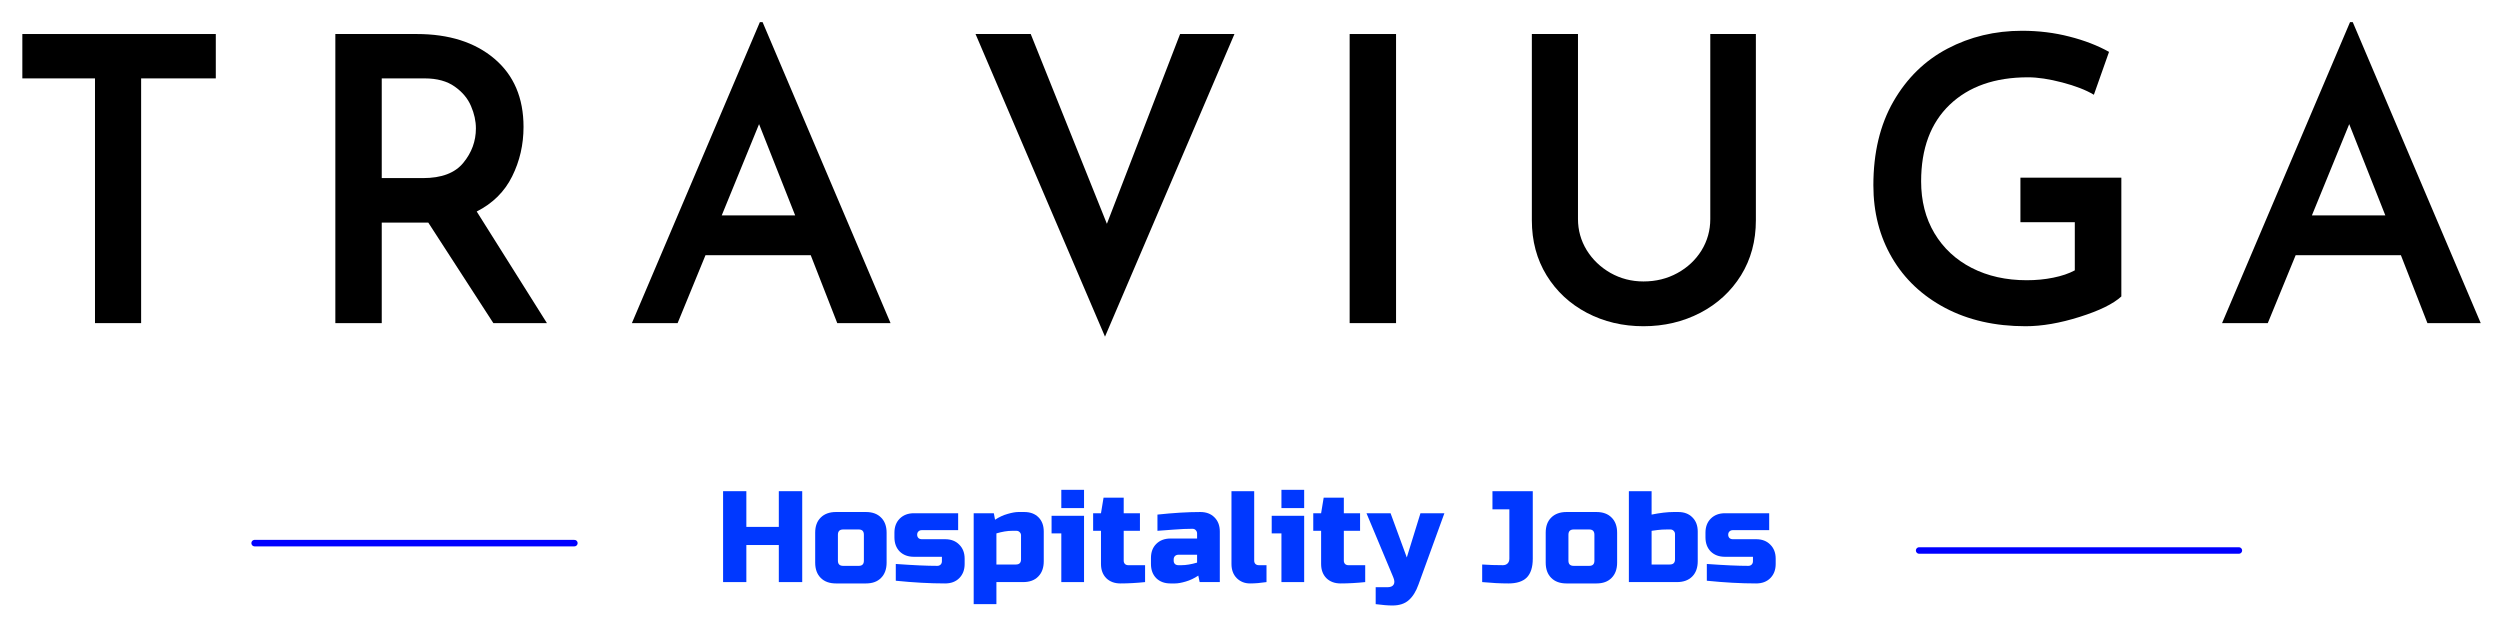
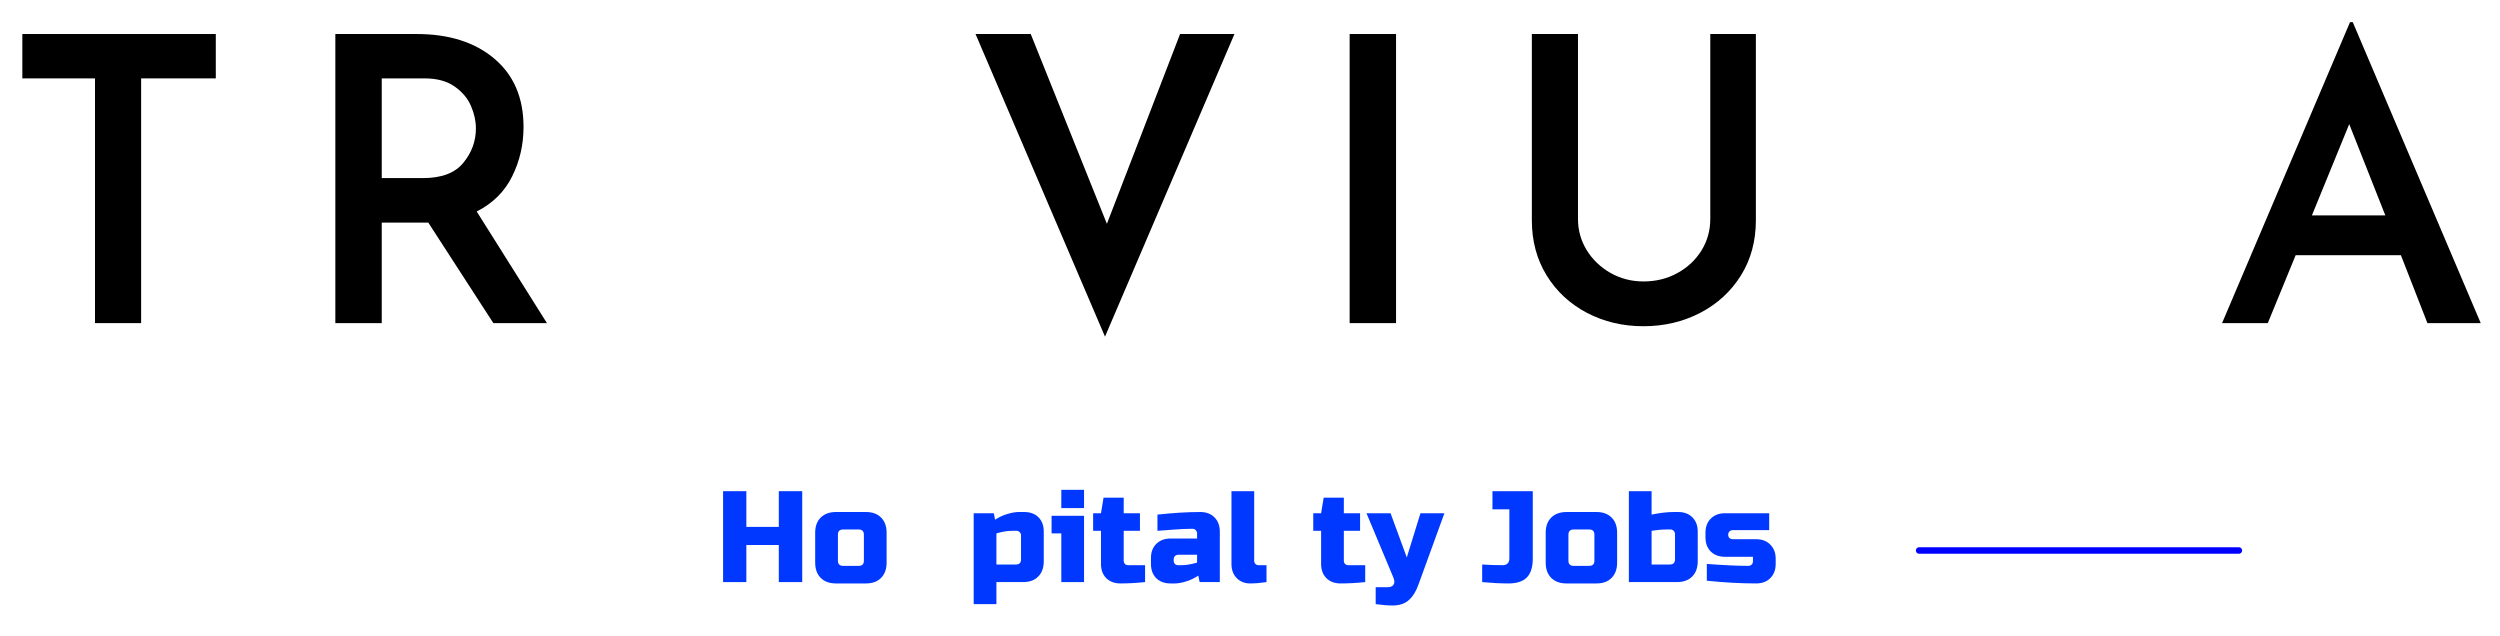
<svg xmlns="http://www.w3.org/2000/svg" width="385" height="98" viewBox="0 0 385 98" fill="none">
  <path d="M123.542 89.642H119.938V83.933H114.938V89.642H111.355V75.642H114.938V81.142H119.938V75.642H123.542V89.642Z" fill="#0038FF" />
  <path d="M136.538 86.642C136.538 87.642 136.252 88.428 135.684 88.996C135.127 89.569 134.351 89.85 133.351 89.85H128.746C127.746 89.85 126.96 89.569 126.392 88.996C125.819 88.428 125.538 87.642 125.538 86.642V82.038C125.538 81.038 125.819 80.262 126.392 79.704C126.96 79.137 127.746 78.85 128.746 78.85H133.351C134.351 78.85 135.127 79.137 135.684 79.704C136.252 80.262 136.538 81.038 136.538 82.038V86.642ZM133.038 82.35C133.038 81.808 132.772 81.538 132.246 81.538H129.851C129.309 81.538 129.038 81.808 129.038 82.35V86.35C129.038 86.881 129.309 87.142 129.851 87.142H132.246C132.772 87.142 133.038 86.881 133.038 86.35V82.35Z" fill="#0038FF" />
-   <path d="M137.951 86.85C140.659 87.048 142.789 87.142 144.347 87.142C144.539 87.142 144.706 87.079 144.847 86.954C144.982 86.819 145.055 86.642 145.055 86.433V85.746H140.742C139.836 85.746 139.107 85.475 138.555 84.933C138.013 84.381 137.742 83.652 137.742 82.746V82.038C137.742 81.137 138.013 80.413 138.555 79.871C139.107 79.319 139.836 79.038 140.742 79.038H147.555V81.642H141.951C141.742 81.642 141.565 81.715 141.43 81.85C141.305 81.975 141.242 82.142 141.242 82.35C141.242 82.548 141.305 82.715 141.43 82.85C141.565 82.975 141.742 83.038 141.951 83.038H145.555C146.456 83.038 147.18 83.319 147.722 83.871C148.274 84.413 148.555 85.137 148.555 86.038V86.85C148.555 87.756 148.274 88.486 147.722 89.038C147.18 89.579 146.456 89.85 145.555 89.85C143.19 89.85 140.659 89.71 137.951 89.433V86.85Z" fill="#0038FF" />
  <path d="M155.842 81.746C155.134 81.746 154.332 81.881 153.447 82.142V86.933H156.447C156.973 86.933 157.238 86.673 157.238 86.142V82.433C157.238 82.241 157.165 82.079 157.03 81.954C156.905 81.819 156.743 81.746 156.551 81.746H155.842ZM153.447 89.642V93.038H149.947V79.038H153.051L153.238 80.038C153.874 79.621 154.519 79.324 155.176 79.142C155.842 78.949 156.394 78.85 156.842 78.85H157.738C158.655 78.85 159.384 79.121 159.926 79.663C160.467 80.204 160.738 80.933 160.738 81.85V86.433C160.738 87.433 160.452 88.22 159.884 88.788C159.327 89.361 158.551 89.642 157.551 89.642H153.447Z" fill="#0038FF" />
  <path d="M166.942 79.433V89.642H163.442V82.142H161.942V79.433H166.942ZM163.442 75.433H166.942V78.246H163.442V75.433Z" fill="#0038FF" />
  <path d="M176.342 89.642C175.051 89.777 173.785 89.85 172.551 89.85C171.644 89.85 170.915 89.579 170.363 89.038C169.821 88.486 169.551 87.756 169.551 86.85V81.746H168.342V79.038H169.551L169.946 76.642H173.051V79.038H175.551V81.746H173.051V86.35C173.051 86.548 173.113 86.715 173.238 86.85C173.374 86.975 173.54 87.038 173.738 87.038H176.342V89.642Z" fill="#0038FF" />
  <path d="M181.955 87.038C182.648 87.038 183.444 86.907 184.351 86.642V85.433H181.455C181.247 85.433 181.069 85.506 180.934 85.642C180.809 85.782 180.747 85.949 180.747 86.142V86.35C180.747 86.548 180.809 86.715 180.934 86.85C181.069 86.975 181.247 87.038 181.455 87.038H181.955ZM178.247 79.246C180.689 78.986 182.892 78.85 184.851 78.85C185.752 78.85 186.476 79.121 187.017 79.663C187.569 80.204 187.851 80.933 187.851 81.85V89.642H184.747L184.538 88.642C183.913 89.058 183.267 89.366 182.601 89.558C181.944 89.751 181.398 89.85 180.955 89.85H180.247C179.34 89.85 178.611 89.579 178.059 89.038C177.517 88.486 177.247 87.756 177.247 86.85V85.933C177.247 85.032 177.517 84.308 178.059 83.767C178.611 83.215 179.34 82.933 180.247 82.933H184.351V82.142C184.351 81.949 184.278 81.782 184.142 81.642C184.017 81.506 183.851 81.433 183.642 81.433C182.778 81.433 181.819 81.475 180.767 81.558C179.726 81.642 178.882 81.704 178.247 81.746V79.246Z" fill="#0038FF" />
  <path d="M195.042 89.642C194.152 89.777 193.303 89.85 192.501 89.85C191.693 89.85 191.011 89.579 190.459 89.038C189.917 88.486 189.646 87.756 189.646 86.85V75.642H193.146V86.35C193.146 86.548 193.209 86.715 193.334 86.85C193.469 86.975 193.646 87.038 193.855 87.038H195.042V89.642Z" fill="#0038FF" />
-   <path d="M200.842 79.433V89.642H197.342V82.142H195.842V79.433H200.842ZM197.342 75.433H200.842V78.246H197.342V75.433Z" fill="#0038FF" />
  <path d="M210.242 89.642C208.951 89.777 207.685 89.85 206.451 89.85C205.544 89.85 204.815 89.579 204.263 89.038C203.721 88.486 203.451 87.756 203.451 86.85V81.746H202.242V79.038H203.451L203.846 76.642H206.951V79.038H209.451V81.746H206.951V86.35C206.951 86.548 207.013 86.715 207.138 86.85C207.273 86.975 207.44 87.038 207.638 87.038H210.242V89.642Z" fill="#0038FF" />
  <path d="M214.438 93.246C213.74 93.246 212.881 93.173 211.855 93.038V90.433H213.647C214.147 90.433 214.469 90.293 214.626 90.017C214.792 89.736 214.761 89.35 214.542 88.85L210.438 79.038H214.147L216.647 85.85L218.751 79.038H222.438L218.438 90.038C218.063 91.09 217.563 91.892 216.938 92.433C216.324 92.975 215.49 93.246 214.438 93.246Z" fill="#0038FF" />
  <path d="M236.047 86.038C236.047 87.345 235.739 88.308 235.13 88.933C234.515 89.548 233.573 89.85 232.297 89.85C231.015 89.85 229.672 89.777 228.255 89.642V86.933C229.281 87.006 230.343 87.038 231.442 87.038C231.744 87.038 231.989 86.949 232.172 86.767C232.349 86.59 232.442 86.345 232.442 86.038V78.433H229.838V75.642H236.047V86.038Z" fill="#0038FF" />
  <path d="M249.038 86.642C249.038 87.642 248.752 88.428 248.184 88.996C247.627 89.569 246.851 89.85 245.851 89.85H241.246C240.246 89.85 239.46 89.569 238.892 88.996C238.319 88.428 238.038 87.642 238.038 86.642V82.038C238.038 81.038 238.319 80.262 238.892 79.704C239.46 79.137 240.246 78.85 241.246 78.85H245.851C246.851 78.85 247.627 79.137 248.184 79.704C248.752 80.262 249.038 81.038 249.038 82.038V86.642ZM245.538 82.35C245.538 81.808 245.272 81.538 244.746 81.538H242.351C241.809 81.538 241.538 81.808 241.538 82.35V86.35C241.538 86.881 241.809 87.142 242.351 87.142H244.746C245.272 87.142 245.538 86.881 245.538 86.35V82.35Z" fill="#0038FF" />
  <path d="M257.951 82.246C257.951 82.038 257.878 81.871 257.742 81.746C257.617 81.611 257.451 81.538 257.242 81.538H256.742C256.185 81.538 255.701 81.569 255.284 81.621C254.878 81.678 254.565 81.72 254.346 81.746V86.933H257.138C257.68 86.933 257.951 86.673 257.951 86.142V82.246ZM254.346 79.246C255.638 78.986 256.768 78.85 257.742 78.85H258.451C259.352 78.85 260.076 79.121 260.617 79.663C261.169 80.204 261.451 80.933 261.451 81.85V86.433C261.451 87.433 261.164 88.22 260.596 88.788C260.024 89.361 259.242 89.642 258.242 89.642H250.846V75.642H254.346V79.246Z" fill="#0038FF" />
  <path d="M262.851 86.85C265.559 87.048 267.689 87.142 269.247 87.142C269.439 87.142 269.606 87.079 269.747 86.954C269.882 86.819 269.955 86.642 269.955 86.433V85.746H265.642C264.736 85.746 264.007 85.475 263.455 84.933C262.913 84.381 262.642 83.652 262.642 82.746V82.038C262.642 81.137 262.913 80.413 263.455 79.871C264.007 79.319 264.736 79.038 265.642 79.038H272.455V81.642H266.851C266.642 81.642 266.465 81.715 266.33 81.85C266.205 81.975 266.142 82.142 266.142 82.35C266.142 82.548 266.205 82.715 266.33 82.85C266.465 82.975 266.642 83.038 266.851 83.038H270.455C271.356 83.038 272.08 83.319 272.622 83.871C273.174 84.413 273.455 85.137 273.455 86.038V86.85C273.455 87.756 273.174 88.486 272.622 89.038C272.08 89.579 271.356 89.85 270.455 89.85C268.09 89.85 265.559 89.71 262.851 89.433V86.85Z" fill="#0038FF" />
-   <path d="M39.213 83.641H88.453" stroke="#0000FF" stroke-linecap="round" />
  <path d="M295.547 84.776H344.786" stroke="#0000FF" stroke-linecap="round" />
  <path d="M33.233 5.239V12.072H21.733V49.76H14.629V12.072H3.441V5.239H33.233Z" fill="black" />
  <path d="M75.977 49.76L65.956 34.28H58.789V49.76H51.643V5.239H64.164C69.148 5.239 73.133 6.504 76.123 9.03C79.123 11.562 80.623 15.067 80.623 19.551C80.623 22.275 80.039 24.812 78.873 27.155C77.716 29.504 75.898 31.312 73.414 32.572L84.227 49.76H75.977ZM58.789 27.426H65.143C68.003 27.426 70.07 26.645 71.352 25.072C72.643 23.504 73.289 21.739 73.289 19.78C73.289 18.645 73.039 17.499 72.539 16.343C72.05 15.176 71.216 14.176 70.039 13.343C68.857 12.499 67.31 12.072 65.393 12.072H58.789V27.426Z" fill="black" />
-   <path d="M124.853 39.301H108.645L104.353 49.76H97.311L117.02 3.405H117.437L137.145 49.76H128.937L124.853 39.301ZM122.457 33.176L116.895 19.114L111.145 33.176H122.457Z" fill="black" />
  <path d="M190.107 5.239L170.17 51.843L150.232 5.239H158.732L170.462 34.468L181.732 5.239H190.107Z" fill="black" />
  <path d="M214.992 5.239V49.76H207.846V5.239H214.992Z" fill="black" />
  <path d="M243.009 33.739C243.009 35.447 243.452 37.041 244.343 38.51C245.244 39.968 246.468 41.145 248.009 42.03C249.562 42.905 251.259 43.343 253.093 43.343C255.009 43.343 256.749 42.916 258.322 42.051C259.89 41.192 261.124 40.03 262.03 38.572C262.931 37.103 263.384 35.489 263.384 33.739V5.239H270.405V33.926C270.405 37.108 269.64 39.937 268.114 42.405C266.582 44.864 264.494 46.791 261.843 48.176C259.187 49.551 256.27 50.239 253.093 50.239C249.91 50.239 247.009 49.551 244.384 48.176C241.759 46.791 239.687 44.864 238.176 42.405C236.66 39.937 235.905 37.108 235.905 33.926V5.239H243.009V33.739Z" fill="black" />
-   <path d="M326.687 45.655C325.447 46.796 323.312 47.843 320.27 48.801C317.239 49.76 314.463 50.239 311.937 50.239C307.239 50.239 303.114 49.301 299.562 47.426C296.02 45.551 293.291 42.978 291.374 39.697C289.457 36.421 288.499 32.697 288.499 28.53C288.499 23.52 289.525 19.218 291.582 15.634C293.65 12.041 296.426 9.322 299.916 7.489C303.4 5.655 307.228 4.739 311.395 4.739C313.963 4.739 316.395 5.041 318.687 5.634C320.989 6.218 323.025 7.004 324.791 7.989L322.457 14.593C321.233 13.858 319.608 13.228 317.582 12.697C315.567 12.171 313.812 11.905 312.312 11.905C307.213 11.905 303.192 13.317 300.249 16.134C297.317 18.942 295.853 22.874 295.853 27.926C295.853 30.942 296.53 33.603 297.895 35.905C299.27 38.213 301.187 39.999 303.645 41.26C306.114 42.525 308.942 43.155 312.124 43.155C313.551 43.155 314.916 43.025 316.207 42.76C317.509 42.499 318.614 42.124 319.52 41.635V34.218H311.145V27.364H326.687V45.655Z" fill="black" />
  <path d="M369.739 39.301H353.531L349.239 49.76H342.198L361.906 3.405H362.323L382.031 49.76H373.823L369.739 39.301ZM367.343 33.176L361.781 19.114L356.031 33.176H367.343Z" fill="black" />
</svg>